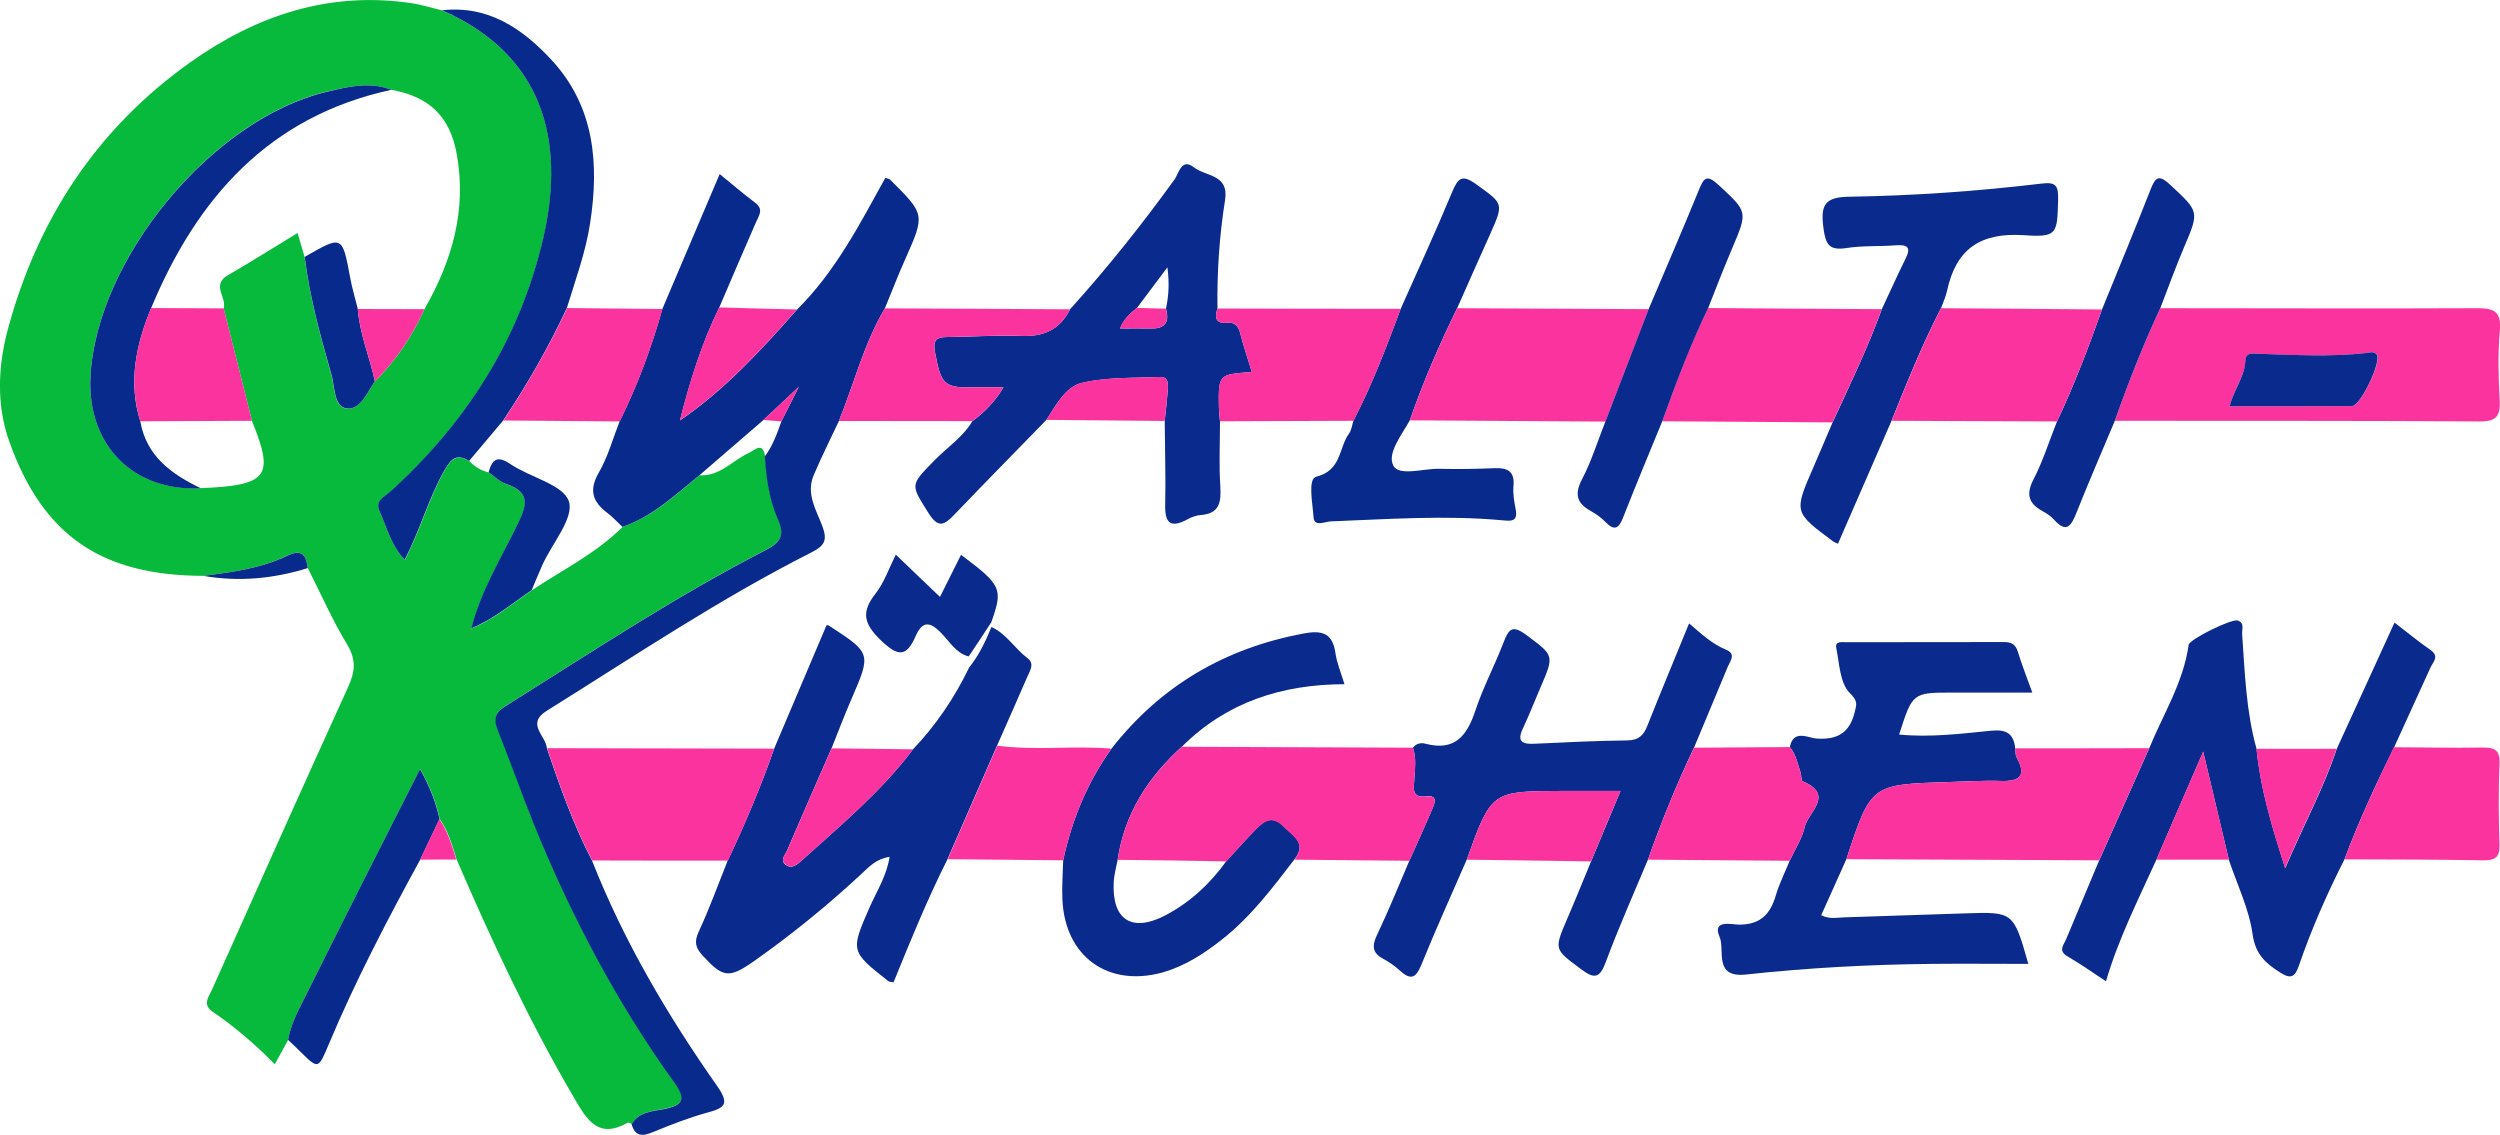
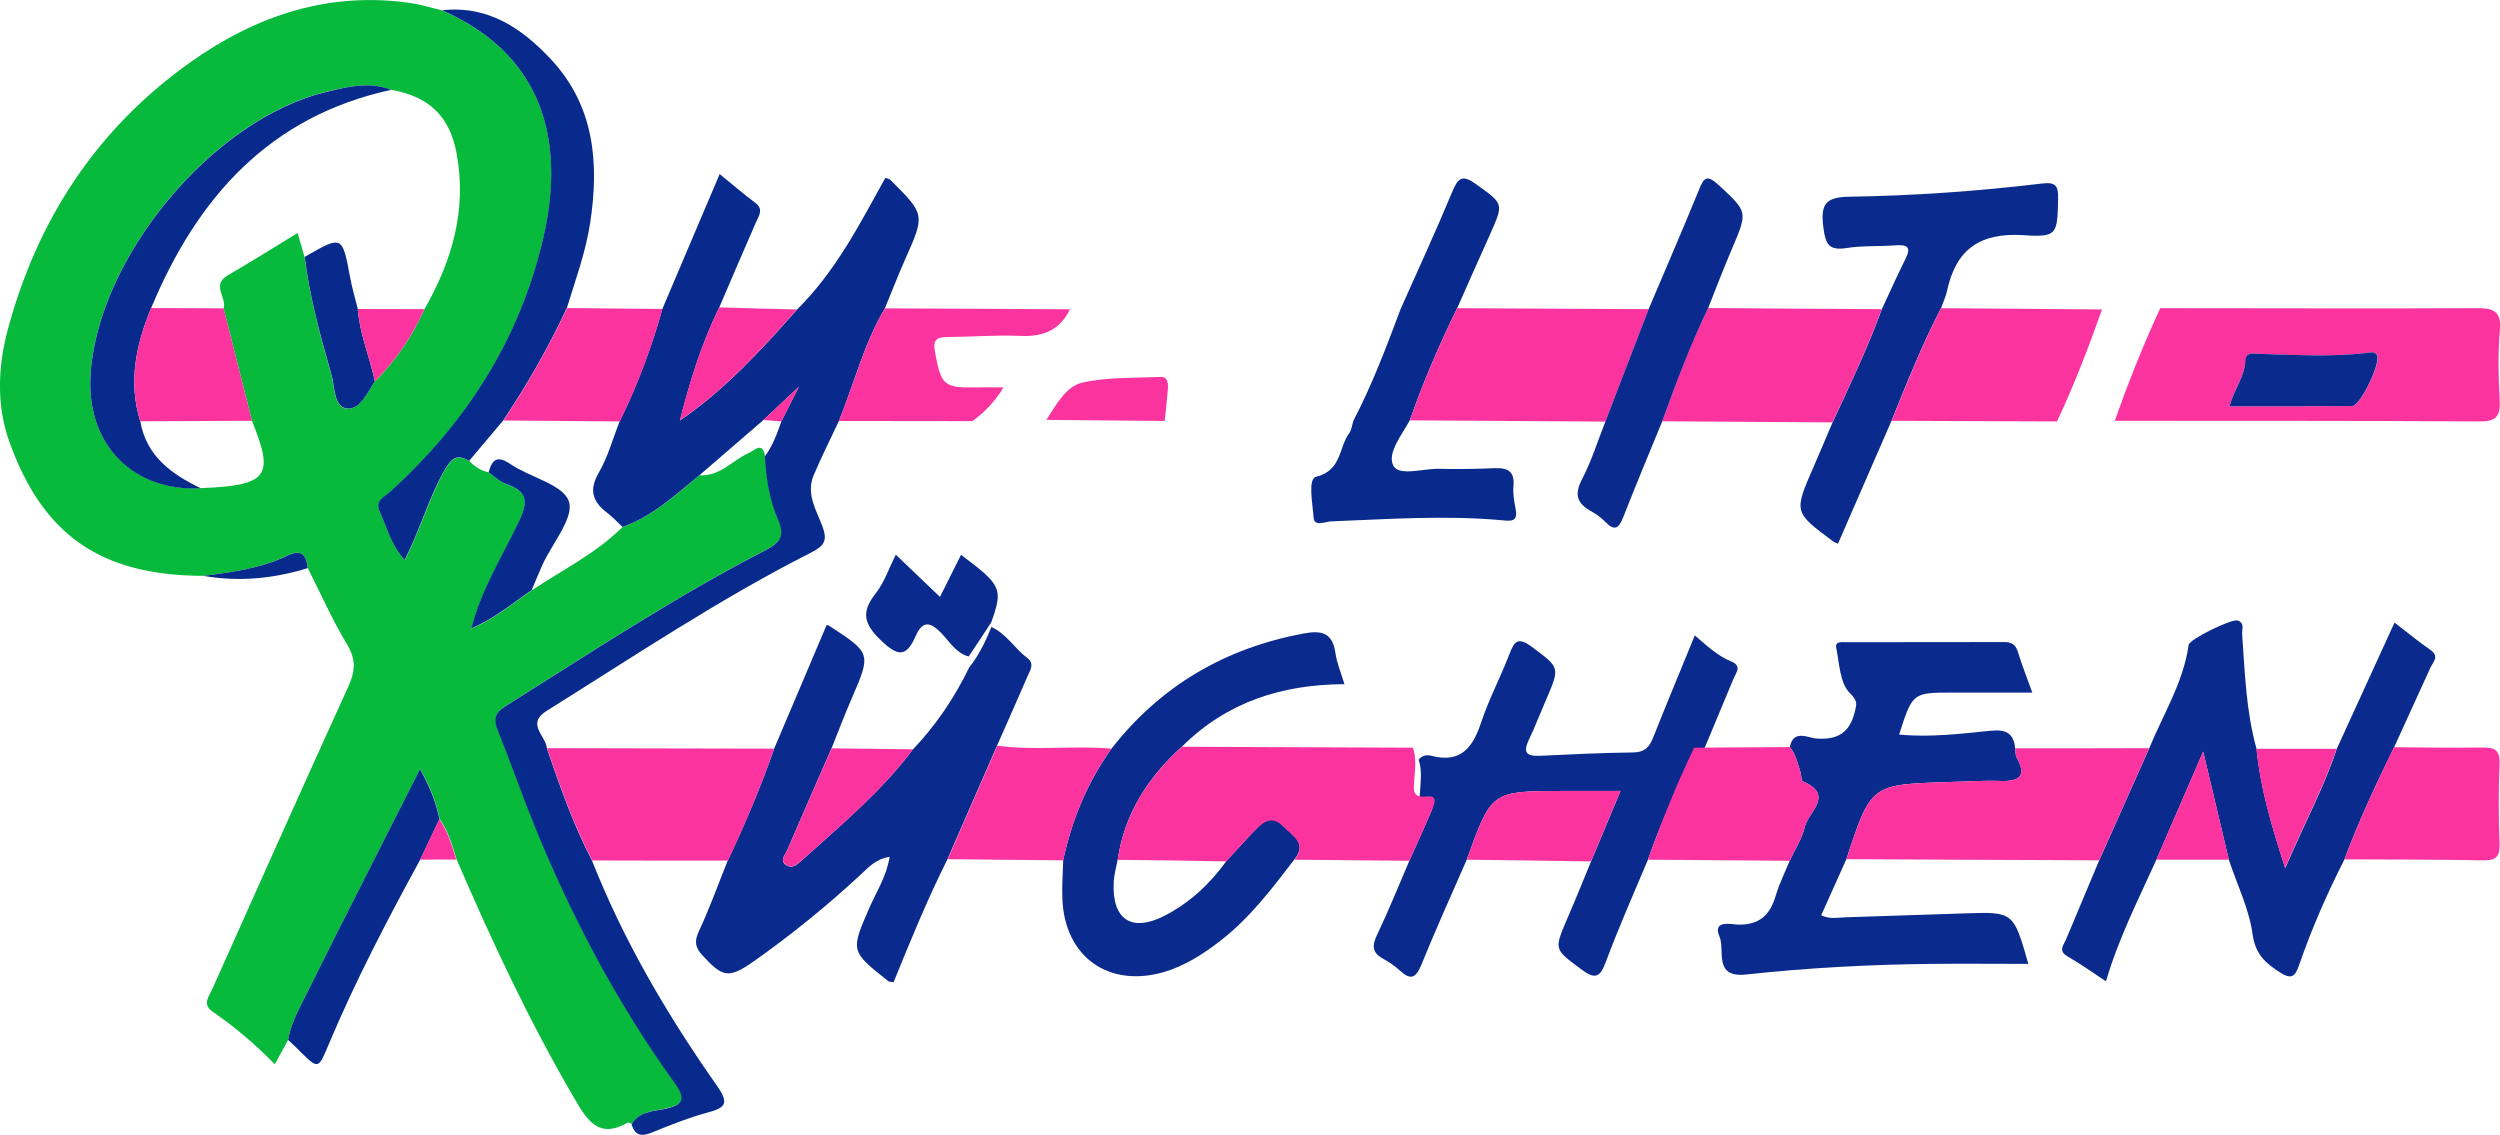
<svg xmlns="http://www.w3.org/2000/svg" version="1.1" id="Ebene_1" x="0px" y="0px" viewBox="0 0 157.85 71.64" style="enable-background:new 0 0 157.85 71.64;" xml:space="preserve">
  <style type="text/css">
	.st0{fill-rule:evenodd;clip-rule:evenodd;fill:#08BA3B;}
	.st1{fill-rule:evenodd;clip-rule:evenodd;fill:#082A8D;}
	.st2{fill-rule:evenodd;clip-rule:evenodd;fill:#0A2A8E;}
	.st3{fill-rule:evenodd;clip-rule:evenodd;fill:#FB339E;}
</style>
  <g>
    <path class="st0" d="M12.84,36.36c-6.42-0.02-10.12-2.52-12.25-8.47c-0.83-2.31-0.72-4.78-0.09-7.11   C2.37,13.84,6.12,8.12,12.02,3.93c4.17-2.96,8.77-4.5,13.96-3.73c0.65,0.1,1.29,0.3,1.94,0.46c6.98,3.07,7.64,9.08,6.37,14.46   c-1.49,6.34-4.84,11.57-9.63,15.92c-0.37,0.34-1.01,0.56-0.68,1.27c0.45,0.99,0.7,2.09,1.58,3.05c0.99-1.91,1.52-3.9,2.52-5.67   c0.43-0.76,0.79-1.02,1.55-0.58c0.34,0.35,0.74,0.61,1.23,0.72c0.36,0.25,0.69,0.59,1.09,0.73c1.45,0.5,1.4,1.19,0.77,2.49   c-1.06,2.18-2.35,4.27-2.96,6.66c-0.03,0.04-0.05,0.07-0.08,0.11c0.02-0.04,0.04-0.08,0.06-0.13c1.43-0.56,2.59-1.57,3.84-2.42   c1.94-1.29,4.06-2.33,5.73-4c1.91-0.66,3.34-2.02,4.86-3.26c1.29,0.08,2.07-0.94,3.11-1.41c0.39-0.18,0.86-0.73,1.03,0.2   c0.08,1.37,0.28,2.73,0.83,3.99c0.42,0.96,0.21,1.41-0.75,1.91c-5.7,2.93-11.04,6.47-16.46,9.87c-0.7,0.44-0.76,0.85-0.47,1.56   c0.79,1.95,1.47,3.94,2.26,5.88c2.34,5.78,5.23,11.26,8.87,16.32c0.76,1.06,0.58,1.43-0.65,1.68c-0.72,0.15-1.59,0.17-2.04,0.96   c-0.09-0.03-0.21-0.12-0.27-0.08c-1.85,1.04-2.55-0.15-3.37-1.55c-2.84-4.85-5.21-9.93-7.43-15.08c-0.28-0.88-0.52-1.78-1.07-2.55   c-0.21-1.03-0.58-1.99-1.23-3.16c-2.45,4.85-4.78,9.41-7.06,13.99c-0.5,1-1.08,1.98-1.27,3.11c-0.25,0.46-0.51,0.93-0.85,1.55   c-1.24-1.27-2.52-2.36-3.91-3.31c-0.68-0.46-0.27-0.93-0.06-1.39c2.86-6.38,5.7-12.76,8.6-19.12c0.45-0.98,0.52-1.73-0.07-2.7   c-0.93-1.54-1.66-3.21-2.48-4.82c-0.1-0.82-0.37-1.22-1.3-0.78C16.47,35.89,14.65,36.13,12.84,36.36z M23.67,24.08   c1.33-1.32,2.36-2.85,3.13-4.56c1.74-3.04,2.68-6.25,2.04-9.78c-0.43-2.4-1.74-3.64-4.14-4.07c-1.36-0.53-2.72-0.2-4.04,0.11   C13.41,7.47,6.06,16.37,5.71,23.82c-0.2,4.29,2.73,7.23,6.97,7c4.24-0.17,4.66-0.73,3.23-4.24c-0.6-2.37-1.19-4.73-1.79-7.1   c0.22-0.68-0.79-1.48,0.25-2.09c1.46-0.85,2.89-1.74,4.42-2.68c0.17,0.6,0.31,1.06,0.44,1.51c0.32,2.55,1,5.02,1.7,7.49   c0.21,0.76,0.14,1.98,0.96,2.09C22.74,25.9,23.19,24.79,23.67,24.08z" />
    <path class="st1" d="M44.16,30.01c-1.52,1.23-2.95,2.6-4.86,3.26c-0.32-0.3-0.61-0.63-0.96-0.89c-0.94-0.71-1.17-1.45-0.52-2.56   c0.57-0.99,0.88-2.14,1.3-3.21c1.13-2.28,2.01-4.66,2.7-7.1c1.19-2.81,2.38-5.61,3.62-8.52c0.79,0.64,1.49,1.25,2.23,1.8   c0.58,0.43,0.24,0.83,0.05,1.27c-0.78,1.78-1.54,3.57-2.31,5.36c-1.1,2.25-1.84,4.62-2.48,7.13c2.85-1.95,5.14-4.45,7.39-7   c2.42-2.39,3.96-5.39,5.58-8.32c0.15,0.05,0.25,0.06,0.31,0.12c2.21,2.2,2.2,2.19,0.94,5.03c-0.46,1.02-0.85,2.06-1.28,3.09   c-1.32,2.23-1.94,4.74-2.9,7.11c-0.54,1.15-1.11,2.28-1.6,3.44c-0.49,1.17,0.18,2.2,0.56,3.22c0.33,0.89,0.12,1.22-0.7,1.64   c-5.81,2.94-11.2,6.56-16.71,10c-1.33,0.83-0.04,1.58,0.01,2.37c0.82,2.41,1.67,4.82,2.85,7.09c2.01,5.1,4.78,9.79,7.92,14.26   c0.79,1.13,0.43,1.36-0.64,1.65c-1.17,0.32-2.31,0.77-3.43,1.23c-0.65,0.27-1.12,0.3-1.35-0.49c0.45-0.8,1.32-0.82,2.04-0.96   c1.23-0.25,1.41-0.62,0.65-1.68c-3.64-5.06-6.53-10.55-8.87-16.32c-0.79-1.95-1.47-3.93-2.26-5.88c-0.29-0.71-0.23-1.12,0.47-1.56   c5.42-3.4,10.76-6.94,16.46-9.87c0.96-0.5,1.17-0.95,0.75-1.91c-0.55-1.26-0.75-2.62-0.83-3.99c0.49-0.66,0.77-1.42,1.04-2.2   c0.32-0.63,0.63-1.25,1.11-2.2c-0.94,0.88-1.59,1.5-2.25,2.11C46.86,27.68,45.51,28.85,44.16,30.01z" />
    <path class="st2" d="M48.88,47.27c1.11-2.6,2.21-5.2,3.31-7.8c0.06,0.01,0.12,0.01,0.16,0.04c2.67,1.74,2.66,1.74,1.41,4.63   c-0.45,1.03-0.84,2.08-1.26,3.12c-0.93,2.14-1.88,4.28-2.8,6.43c-0.12,0.28-0.47,0.63-0.1,0.91c0.39,0.29,0.73,0,1.02-0.27   c2.46-2.22,5.01-4.34,7.02-7.01c1.46-1.53,2.63-3.27,3.55-5.17c0.62-0.77,1.04-1.66,1.41-2.56c0.95,0.43,1.47,1.36,2.27,1.96   c0.48,0.36,0.16,0.79,0,1.17c-0.63,1.46-1.28,2.91-1.92,4.37c-1.04,2.39-2.08,4.78-3.13,7.17c-1.27,2.53-2.34,5.15-3.4,7.76   c-0.15-0.03-0.26-0.02-0.33-0.07c-2.41-1.9-2.39-1.9-1.17-4.69c0.44-1,1.06-1.94,1.25-3.16c-0.85,0.13-1.3,0.63-1.78,1.08   c-2.15,2-4.43,3.85-6.83,5.54c-1.56,1.09-1.93,0.98-3.18-0.37c-0.46-0.49-0.57-0.87-0.26-1.53c0.68-1.46,1.22-2.97,1.82-4.46   C47.04,52.03,48.04,49.68,48.88,47.27z" />
    <path class="st2" d="M148.03,54.26c-1.1,2.17-2.08,4.39-2.87,6.69c-0.25,0.73-0.5,0.9-1.2,0.45c-0.92-0.59-1.55-1.14-1.73-2.4   c-0.22-1.61-0.98-3.15-1.5-4.71c-0.51-2.15-1.02-4.31-1.62-6.83c-1.08,2.49-2.02,4.66-2.96,6.83c-1.14,2.51-2.39,4.98-3.18,7.67   c-0.81-0.53-1.59-1.09-2.42-1.57c-0.63-0.36-0.24-0.73-0.09-1.1c0.69-1.65,1.39-3.3,2.08-4.96c1.05-2.36,2.11-4.72,3.16-7.08   c0.88-2.15,2.16-4.16,2.49-6.53c0.05-0.36,2.73-1.67,3.1-1.54c0.46,0.16,0.25,0.57,0.28,0.88c0.17,2.43,0.25,4.87,0.91,7.23   c0.24,2.46,0.93,4.8,1.81,7.53c1.19-2.8,2.44-5.07,3.25-7.53c1.21-2.64,2.41-5.27,3.65-7.98c0.81,0.62,1.52,1.21,2.27,1.73   c0.58,0.41,0.17,0.74,0,1.11c-0.77,1.68-1.54,3.36-2.3,5.04C150.03,49.5,148.93,51.84,148.03,54.26z" />
-     <path class="st2" d="M66.07,26.51c-1.93,1.99-3.88,3.96-5.79,5.96c-0.65,0.68-1.03,0.93-1.67-0.1c-1.11-1.78-1.17-1.71,0.37-3.28   c0.81-0.83,1.81-1.48,2.42-2.5c0.77-0.57,1.42-1.23,1.96-2.13c-0.68,0-1.21-0.01-1.75,0c-2.01,0.04-2.18-0.14-2.57-2.2   c-0.14-0.72,0.03-0.98,0.75-0.98c1.56-0.01,3.13-0.13,4.68-0.07c1.42,0.06,2.45-0.39,3.09-1.68c2.36-2.61,4.54-5.35,6.6-8.2   c0.27-0.37,0.43-1.39,1.23-0.76c0.73,0.58,2.22,0.42,1.96,2.06c-0.36,2.26-0.51,4.55-0.48,6.85c-0.19,0.57-0.13,0.97,0.62,0.9   c0.46-0.04,0.69,0.18,0.81,0.64c0.21,0.83,0.49,1.63,0.74,2.47c-2.11,0.15-2.11,0.15-2.08,2.24c0.01,0.29,0.04,0.58,0.07,0.87   c0,1.37-0.07,2.74,0.02,4.1c0.06,1-0.04,1.73-1.24,1.82c-0.28,0.02-0.58,0.13-0.83,0.27c-1.08,0.58-1.44,0.24-1.41-0.93   c0.04-1.75-0.02-3.51-0.03-5.27c0.07-0.67,0.15-1.35,0.2-2.02c0.03-0.35,0-0.78-0.46-0.76c-1.65,0.06-3.35-0.01-4.94,0.36   C67.28,24.4,66.68,25.58,66.07,26.51z M71.79,19.44c-0.43,0.35-0.85,0.72-1.07,1.3c0.72,0,1.32-0.01,1.93,0   c0.91,0.03,1.21-0.4,0.97-1.25c0.16-0.77,0.23-1.54,0.09-2.61C72.94,17.9,72.36,18.67,71.79,19.44z" />
    <path class="st2" d="M113.01,47.17c0.22-1.14,1.16-0.58,1.66-0.54c1.35,0.1,2.12-0.36,2.44-1.68c0.13-0.52,0.19-0.69-0.32-1.2   c-0.62-0.62-0.65-1.86-0.85-2.85c-0.09-0.43,0.37-0.35,0.63-0.35c3.32-0.01,6.65,0,9.97-0.01c0.45,0,0.71,0.13,0.86,0.59   c0.27,0.88,0.61,1.74,0.92,2.6c-1.69,0-3.35,0-5.01,0c-2.55,0-2.55,0-3.4,2.65c1.96,0.19,3.88-0.05,5.78-0.24   c0.97-0.1,1.45,0.15,1.55,1.11c0.03,0.19,0,0.41,0.09,0.57c0.63,1.14,0.23,1.53-0.99,1.49c-1.12-0.04-2.24,0.04-3.35,0.07   c-4.86,0.15-4.86,0.15-6.41,4.87c-0.52,1.15-1.03,2.29-1.59,3.54c0.57,0.27,1.04,0.14,1.49,0.13c2.54-0.08,5.07-0.17,7.61-0.25   c3.04-0.1,3.04-0.1,3.98,3.19c-2.08,0-4.11-0.02-6.13,0c-3.91,0.04-7.81,0.25-11.69,0.67c-2.1,0.23-1.31-1.56-1.68-2.39   c-0.48-1.1,0.81-0.76,1.2-0.76c1.37,0.02,2.01-0.65,2.36-1.86c0.22-0.74,0.58-1.45,0.87-2.17c0.33-0.71,0.78-1.39,0.95-2.13   c0.21-0.94,1.92-2.02-0.13-2.89c-0.1-0.04-0.07-0.37-0.13-0.55C113.5,48.22,113.4,47.64,113.01,47.17z" />
-     <path class="st2" d="M104.05,54.28c-0.9,2.15-1.85,4.28-2.66,6.46c-0.39,1.05-0.73,1.08-1.58,0.44c-1.67-1.25-1.7-1.2-0.86-3.16   c0.52-1.2,1.01-2.42,1.51-3.63c0.6-1.43,1.19-2.85,1.86-4.45c-1.35,0-2.5,0-3.66,0c-4.49,0.01-4.49,0.01-6.05,4.34   c-0.97,2.22-1.97,4.43-2.88,6.67c-0.34,0.82-0.67,0.94-1.32,0.35c-0.32-0.29-0.68-0.55-1.07-0.76c-0.73-0.39-0.71-0.85-0.38-1.54   c0.73-1.53,1.36-3.1,2.03-4.66c0.49-1.1,0.99-2.19,1.46-3.3c0.15-0.35,0.33-0.84-0.36-0.76c-0.97,0.12-0.83-0.46-0.79-1.07   c0.04-0.67,0.14-1.35-0.09-2c0.21-0.27,0.51-0.33,0.8-0.25c1.84,0.48,2.61-0.49,3.14-2.08c0.49-1.48,1.23-2.87,1.79-4.33   c0.31-0.79,0.52-1.13,1.4-0.48c1.78,1.33,1.82,1.27,0.92,3.35c-0.37,0.85-0.7,1.72-1.1,2.56c-0.4,0.84-0.05,1.02,0.73,0.98   c1.95-0.09,3.91-0.19,5.86-0.21c0.73-0.01,1.03-0.33,1.27-0.94c0.84-2.12,1.72-4.22,2.63-6.45c0.77,0.66,1.45,1.3,2.31,1.65   c0.67,0.28,0.31,0.68,0.14,1.07c-0.72,1.71-1.43,3.42-2.14,5.13C105.86,49.51,104.91,51.87,104.05,54.28z" />
+     <path class="st2" d="M104.05,54.28c-0.9,2.15-1.85,4.28-2.66,6.46c-0.39,1.05-0.73,1.08-1.58,0.44c-1.67-1.25-1.7-1.2-0.86-3.16   c0.52-1.2,1.01-2.42,1.51-3.63c0.6-1.43,1.19-2.85,1.86-4.45c-1.35,0-2.5,0-3.66,0c-4.49,0.01-4.49,0.01-6.05,4.34   c-0.97,2.22-1.97,4.43-2.88,6.67c-0.34,0.82-0.67,0.94-1.32,0.35c-0.32-0.29-0.68-0.55-1.07-0.76c-0.73-0.39-0.71-0.85-0.38-1.54   c0.73-1.53,1.36-3.1,2.03-4.66c0.49-1.1,0.99-2.19,1.46-3.3c-0.97,0.12-0.83-0.46-0.79-1.07   c0.04-0.67,0.14-1.35-0.09-2c0.21-0.27,0.51-0.33,0.8-0.25c1.84,0.48,2.61-0.49,3.14-2.08c0.49-1.48,1.23-2.87,1.79-4.33   c0.31-0.79,0.52-1.13,1.4-0.48c1.78,1.33,1.82,1.27,0.92,3.35c-0.37,0.85-0.7,1.72-1.1,2.56c-0.4,0.84-0.05,1.02,0.73,0.98   c1.95-0.09,3.91-0.19,5.86-0.21c0.73-0.01,1.03-0.33,1.27-0.94c0.84-2.12,1.72-4.22,2.63-6.45c0.77,0.66,1.45,1.3,2.31,1.65   c0.67,0.28,0.31,0.68,0.14,1.07c-0.72,1.71-1.43,3.42-2.14,5.13C105.86,49.51,104.91,51.87,104.05,54.28z" />
    <path class="st2" d="M70.18,47.27c3.11-3.98,7.17-6.34,12.12-7.27c1.17-0.22,1.84-0.04,2.02,1.24c0.09,0.62,0.34,1.21,0.57,1.96   c-3.97,0.01-7.45,1.14-10.26,3.94c-2.14,1.93-3.63,4.24-4.06,7.14c-0.09,0.48-0.23,0.95-0.25,1.43c-0.12,2.35,1.13,3.18,3.21,2.11   c1.59-0.82,2.87-2.01,3.91-3.46c0.63-0.68,1.24-1.37,1.88-2.03c0.51-0.52,1.03-0.87,1.73-0.16c0.59,0.61,1.5,1.04,0.69,2.08   c-1.4,1.82-2.78,3.66-4.61,5.09c-1.12,0.88-2.31,1.65-3.69,2.05c-3.47,0.98-6.2-0.99-6.36-4.59c-0.04-0.83,0.03-1.66,0.05-2.49   C67.68,51.77,68.65,49.4,70.18,47.27z" />
    <path class="st3" d="M136.4,19.46c6.65,0,13.3,0.03,19.95,0c1.09-0.01,1.6,0.17,1.49,1.42c-0.13,1.45-0.09,2.93-0.01,4.4   c0.05,0.99-0.21,1.34-1.27,1.33c-7.68-0.05-15.35-0.03-23.03-0.04C134.38,24.16,135.32,21.78,136.4,19.46z M140.77,25.65   c2.67,0,5.2,0.01,7.74-0.01c0.55-0.01,1.89-2.84,1.57-3.25c-0.18-0.23-0.44-0.13-0.68-0.1c-2.24,0.25-4.49,0.13-6.73,0.05   c-0.38-0.01-0.88-0.14-0.89,0.44C141.74,23.74,141.1,24.48,140.77,25.65z" />
    <path class="st3" d="M70.57,54.29c0.43-2.91,1.92-5.21,4.06-7.14c4.86,0.02,9.72,0.04,14.58,0.06c0.23,0.66,0.14,1.34,0.09,2.01   c-0.04,0.61-0.18,1.18,0.79,1.07c0.69-0.08,0.51,0.41,0.36,0.76c-0.47,1.11-0.97,2.2-1.46,3.3c-2.42-0.02-4.84-0.05-7.26-0.07   c0.81-1.04-0.1-1.47-0.69-2.08c-0.7-0.71-1.22-0.36-1.73,0.16c-0.65,0.66-1.26,1.35-1.88,2.03C75.15,54.34,72.86,54.31,70.57,54.29   z" />
    <path class="st2" d="M119.43,26.57c-1.13,2.58-2.25,5.17-3.38,7.76c-0.15-0.07-0.24-0.09-0.31-0.15c-2.48-1.84-2.48-1.84-1.24-4.68   c0.41-0.94,0.8-1.88,1.21-2.83c1.09-2.36,2.22-4.7,3.11-7.15c0.5-1.06,0.97-2.13,1.49-3.17c0.4-0.79,0.08-0.91-0.64-0.86   c-1.02,0.08-2.06,0.01-3.07,0.17c-1.11,0.17-1.33-0.21-1.47-1.28c-0.19-1.45,0.09-1.94,1.65-1.96c4.06-0.06,8.11-0.35,12.14-0.83   c0.89-0.11,1.05,0.14,1.03,0.99c-0.06,2.17-0.02,2.42-2.16,2.27c-2.75-0.18-4.28,0.87-4.85,3.5c-0.08,0.38-0.25,0.73-0.38,1.1   C121.36,21.76,120.4,24.17,119.43,26.57z" />
    <path class="st1" d="M88.44,19.5c1.09-2.45,2.22-4.9,3.25-7.38c0.37-0.88,0.62-1.13,1.51-0.49c1.73,1.25,1.76,1.19,0.89,3.15   c-0.7,1.55-1.39,3.11-2.08,4.67c-1.13,2.31-2.15,4.66-2.99,7.08c-0.51,0.93-1.46,2.1-1.04,2.88c0.36,0.67,1.89,0.17,2.89,0.19   c1.17,0.03,2.34,0.01,3.51-0.04c0.84-0.03,1.27,0.22,1.18,1.15c-0.04,0.48,0.05,0.97,0.14,1.45c0.16,0.81-0.33,0.74-0.85,0.69   c-3.61-0.33-7.21-0.07-10.81,0.07c-0.37,0.01-1.06,0.37-1.1-0.25c-0.06-0.88-0.38-2.44,0.17-2.57c1.61-0.4,1.41-1.83,2.07-2.73   c0.16-0.22,0.19-0.54,0.28-0.82C86.64,24.29,87.54,21.9,88.44,19.5z" />
    <path class="st3" d="M116.58,54.25c1.55-4.72,1.55-4.72,6.41-4.87c1.12-0.03,2.24-0.11,3.35-0.07c1.22,0.04,1.61-0.35,0.99-1.49   c-0.09-0.16-0.06-0.38-0.09-0.57c2.82,0,5.64,0,8.46-0.01c-1.05,2.36-2.11,4.72-3.16,7.08C127.22,54.3,121.9,54.27,116.58,54.25z" />
    <path class="st1" d="M29.62,29.1c-0.76-0.45-1.11-0.19-1.55,0.58c-1.01,1.77-1.53,3.75-2.52,5.67c-0.88-0.95-1.12-2.05-1.58-3.05   c-0.33-0.71,0.31-0.93,0.68-1.27c4.79-4.35,8.14-9.58,9.63-15.92c1.27-5.38,0.61-11.39-6.37-14.46c2.92-0.33,5.08,1.16,6.91,3.13   c2.72,2.94,3.02,6.54,2.44,10.31c-0.28,1.84-0.93,3.59-1.47,5.36c-1.15,2.47-2.5,4.83-4.02,7.1C31.06,27.4,30.34,28.25,29.62,29.1z   " />
    <path class="st3" d="M89.02,26.54c0.84-2.43,1.86-4.78,2.99-7.08c4.03,0.02,8.06,0.04,12.09,0.06c-0.91,2.37-1.82,4.73-2.73,7.1   C97.25,26.59,93.13,26.57,89.02,26.54z" />
    <path class="st3" d="M48.88,47.27c-0.84,2.41-1.83,4.76-2.92,7.07c-2.86,0-5.72,0-8.57-0.01c-1.18-2.27-2.03-4.67-2.85-7.09   C39.32,47.25,44.1,47.26,48.88,47.27z" />
    <path class="st3" d="M118.81,19.52c-0.88,2.45-2.02,4.79-3.11,7.15c-3.58-0.02-7.17-0.05-10.75-0.07c0.86-2.42,1.77-4.83,2.9-7.15   C111.5,19.48,115.16,19.5,118.81,19.52z" />
    <path class="st2" d="M107.85,19.46c-1.12,2.32-2.03,4.73-2.9,7.15c-0.83,2.02-1.67,4.04-2.47,6.07c-0.26,0.66-0.53,0.88-1.1,0.29   c-0.27-0.28-0.59-0.51-0.93-0.7c-0.88-0.49-1.06-1.05-0.56-2.01c0.6-1.15,0.99-2.42,1.47-3.63c0.91-2.37,1.82-4.73,2.73-7.1   c1.06-2.51,2.15-5.01,3.18-7.54c0.31-0.76,0.49-1,1.23-0.32c1.84,1.71,1.87,1.66,0.87,4.01C108.84,16.92,108.35,18.19,107.85,19.46   z" />
-     <path class="st2" d="M136.4,19.46c-1.08,2.32-2.02,4.7-2.87,7.11c-0.81,1.93-1.65,3.86-2.42,5.8c-0.33,0.82-0.62,1.34-1.43,0.43   c-0.19-0.21-0.45-0.38-0.7-0.52c-0.89-0.48-1.08-1.06-0.58-2.02c0.6-1.16,0.99-2.43,1.48-3.65c1.09-2.3,1.99-4.67,2.84-7.07   c1.03-2.52,2.07-5.04,3.07-7.58c0.31-0.8,0.53-0.95,1.24-0.29c1.83,1.71,1.85,1.66,0.85,3.99   C137.35,16.92,136.89,18.19,136.4,19.46z" />
    <path class="st3" d="M132.72,19.54c-0.85,2.4-1.76,4.77-2.84,7.07c-3.48-0.01-6.96-0.03-10.44-0.04c0.97-2.4,1.93-4.81,3.12-7.11   C125.94,19.48,129.33,19.51,132.72,19.54z" />
-     <path class="st3" d="M88.44,19.5c-0.89,2.4-1.8,4.79-2.98,7.07c-2.81,0.01-5.62,0.02-8.43,0.03c-0.02-0.29-0.06-0.58-0.07-0.87   c-0.04-2.09-0.03-2.09,2.08-2.24c-0.25-0.83-0.53-1.64-0.74-2.47c-0.12-0.46-0.35-0.68-0.81-0.64c-0.75,0.07-0.81-0.33-0.62-0.9   C80.73,19.49,84.58,19.5,88.44,19.5z" />
    <path class="st3" d="M104.05,54.28c0.86-2.41,1.81-4.77,2.92-7.07c2.01-0.01,4.02-0.03,6.04-0.04c0.39,0.47,0.49,1.05,0.68,1.61   c0.06,0.18,0.03,0.51,0.13,0.55c2.05,0.87,0.34,1.95,0.13,2.89c-0.17,0.74-0.62,1.42-0.95,2.13   C110.02,54.33,107.03,54.3,104.05,54.28z" />
    <path class="st3" d="M148.03,54.26c0.91-2.42,2-4.76,3.12-7.08c1.85,0.01,3.7,0.05,5.55,0.02c0.75-0.01,1.16,0.1,1.12,1.02   c-0.07,1.7-0.06,3.41,0,5.12c0.02,0.8-0.29,0.99-1.02,0.98C153.87,54.27,150.95,54.27,148.03,54.26z" />
    <path class="st3" d="M67.56,19.53c-0.63,1.29-1.67,1.74-3.09,1.68c-1.56-0.07-3.12,0.06-4.68,0.07c-0.73,0-0.89,0.26-0.75,0.98   c0.38,2.06,0.56,2.24,2.57,2.2c0.53-0.01,1.07,0,1.75,0c-0.54,0.9-1.19,1.56-1.96,2.13c-2.81,0-5.62-0.01-8.43-0.01   c0.96-2.37,1.59-4.88,2.9-7.11C59.77,19.48,63.66,19.51,67.56,19.53z" />
    <path class="st3" d="M70.18,47.27c-1.53,2.13-2.5,4.5-3.05,7.05c-2.43-0.02-4.86-0.05-7.29-0.07c1.04-2.39,2.08-4.78,3.13-7.17   C65.36,47.41,67.78,47.06,70.18,47.27z" />
    <path class="st3" d="M31.79,26.55c1.51-2.27,2.86-4.63,4.02-7.1c2.01,0.02,4.02,0.04,6.02,0.06c-0.69,2.45-1.57,4.82-2.7,7.1   C36.68,26.59,34.23,26.57,31.79,26.55z" />
    <path class="st1" d="M18.19,65.66c0.19-1.13,0.78-2.11,1.27-3.11c2.28-4.59,4.61-9.14,7.06-13.99c0.65,1.17,1.01,2.13,1.23,3.16   c-0.41,0.85-0.81,1.71-1.22,2.56c-2.08,3.81-4.09,7.65-5.77,11.65c-0.67,1.59-0.65,1.6-1.83,0.44   C18.69,66.12,18.44,65.89,18.19,65.66z" />
    <path class="st2" d="M61.16,41.45c-0.81-0.22-1.2-0.94-1.73-1.48c-0.68-0.7-1.17-0.81-1.61,0.18c-0.58,1.33-1.1,1.34-2.2,0.28   c-1.1-1.06-1.25-1.79-0.33-2.96c0.55-0.71,0.85-1.61,1.27-2.45c0.94,0.9,1.81,1.74,2.79,2.67c0.45-0.89,0.89-1.77,1.33-2.66   c2.57,1.93,2.66,2.14,1.91,4.26C62.12,40.02,61.64,40.74,61.16,41.45z" />
    <path class="st3" d="M92.61,54.28c1.56-4.33,1.56-4.33,6.05-4.34c1.15,0,2.31,0,3.66,0c-0.67,1.6-1.27,3.02-1.86,4.45   C97.84,54.35,95.23,54.31,92.61,54.28z" />
    <path class="st3" d="M57.65,47.31c-2.01,2.67-4.56,4.8-7.02,7.01c-0.3,0.27-0.64,0.56-1.02,0.27c-0.38-0.29-0.03-0.63,0.1-0.91   c0.92-2.15,1.86-4.29,2.8-6.43C54.22,47.27,55.94,47.29,57.65,47.31z" />
    <path class="st3" d="M50.32,19.54c-2.25,2.55-4.54,5.05-7.39,7c0.63-2.51,1.38-4.88,2.48-7.13C47.05,19.46,48.69,19.5,50.32,19.54z   " />
    <path class="st3" d="M147.53,47.28c-0.81,2.46-2.06,4.72-3.25,7.53c-0.88-2.73-1.57-5.07-1.81-7.53   C144.16,47.28,145.85,47.28,147.53,47.28z" />
    <path class="st3" d="M66.07,26.51c0.61-0.93,1.21-2.11,2.27-2.35c1.59-0.36,3.29-0.29,4.94-0.36c0.46-0.02,0.48,0.41,0.46,0.76   c-0.05,0.67-0.13,1.35-0.2,2.02C71.05,26.56,68.56,26.53,66.07,26.51z" />
    <path class="st3" d="M136.15,54.28c0.94-2.17,1.88-4.34,2.96-6.83c0.6,2.53,1.11,4.68,1.62,6.83   C139.2,54.28,137.68,54.28,136.15,54.28z" />
    <path class="st1" d="M12.84,36.36c1.81-0.23,3.63-0.47,5.29-1.27c0.93-0.45,1.2-0.05,1.3,0.78C17.27,36.54,15.08,36.75,12.84,36.36   z" />
    <path class="st3" d="M26.52,54.28c0.41-0.85,0.81-1.71,1.22-2.56c0.54,0.77,0.79,1.67,1.07,2.55   C28.05,54.27,27.29,54.27,26.52,54.28z" />
    <path class="st1" d="M24.71,5.67c-7.71,1.67-12.27,6.82-15.17,13.79c-0.95,2.31-1.46,4.67-0.68,7.15c0.39,2.21,1.98,3.33,3.82,4.22   c-4.24,0.23-7.17-2.71-6.97-7c0.35-7.45,7.7-16.35,14.96-18.04C21.98,5.47,23.34,5.14,24.71,5.67z" />
    <path class="st3" d="M8.86,26.6c-0.78-2.48-0.27-4.83,0.68-7.15c1.53,0.01,3.06,0.01,4.58,0.02c0.6,2.37,1.19,4.73,1.79,7.1   C13.56,26.58,11.21,26.59,8.86,26.6z" />
    <path class="st1" d="M19.24,16.22c2.38-1.37,2.37-1.37,2.87,1.31c0.12,0.66,0.32,1.32,0.48,1.97c0.12,1.58,0.75,3.04,1.08,4.57   c-0.48,0.72-0.93,1.83-1.77,1.72c-0.82-0.1-0.75-1.33-0.96-2.09C20.24,21.24,19.55,18.77,19.24,16.22z" />
    <path class="st1" d="M30.85,29.82c0.23-0.83,0.55-1.08,1.39-0.51c1.24,0.84,3.32,1.28,3.68,2.35c0.34,1.03-1.05,2.64-1.67,4   c-0.24,0.53-0.45,1.07-0.68,1.6c-1.25,0.85-2.41,1.85-3.84,2.42l0.02,0.02c0.6-2.39,1.9-4.48,2.96-6.66   c0.63-1.3,0.68-1.99-0.77-2.49C31.53,30.41,31.21,30.07,30.85,29.82z" />
    <path class="st3" d="M23.67,24.08c-0.32-1.53-0.96-2.99-1.08-4.57c1.4,0,2.81,0.01,4.21,0.01C26.03,21.23,25,22.75,23.67,24.08z" />
    <path class="st1" d="M29.73,39.69c-0.02,0.04-0.04,0.08-0.06,0.13c0.03-0.04,0.05-0.07,0.08-0.11L29.73,39.69z" />
    <path class="st3" d="M49.34,26.61c-0.38-0.03-0.76-0.06-1.14-0.09c0.65-0.61,1.31-1.23,2.25-2.11   C49.98,25.35,49.66,25.98,49.34,26.61z" />
-     <path class="st3" d="M73.61,19.49c0.24,0.85-0.06,1.28-0.97,1.25c-0.61-0.02-1.21,0-1.93,0c0.23-0.58,0.64-0.95,1.07-1.3   C72.39,19.46,73,19.47,73.61,19.49z" />
    <path class="st2" d="M140.77,25.65c0.33-1.16,0.97-1.9,1-2.87c0.02-0.58,0.51-0.45,0.89-0.44c2.25,0.07,4.49,0.2,6.73-0.05   c0.24-0.03,0.5-0.13,0.68,0.1c0.32,0.41-1.02,3.25-1.57,3.25C145.97,25.66,143.44,25.65,140.77,25.65z" />
  </g>
</svg>